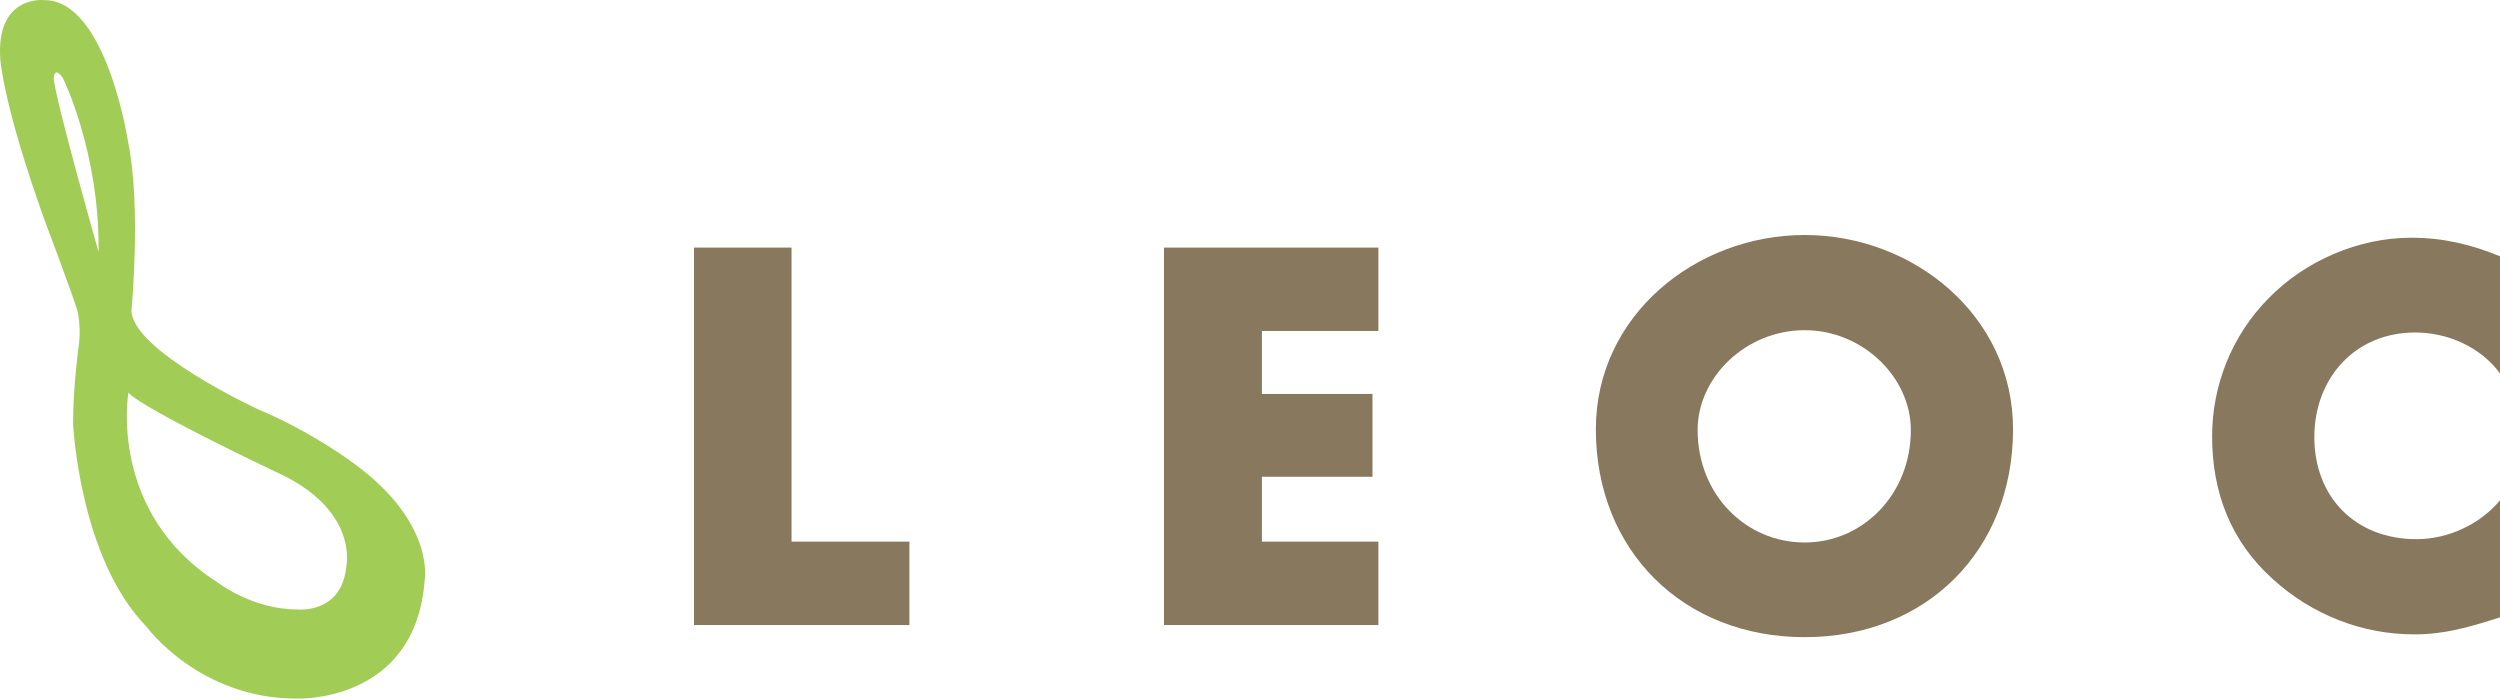
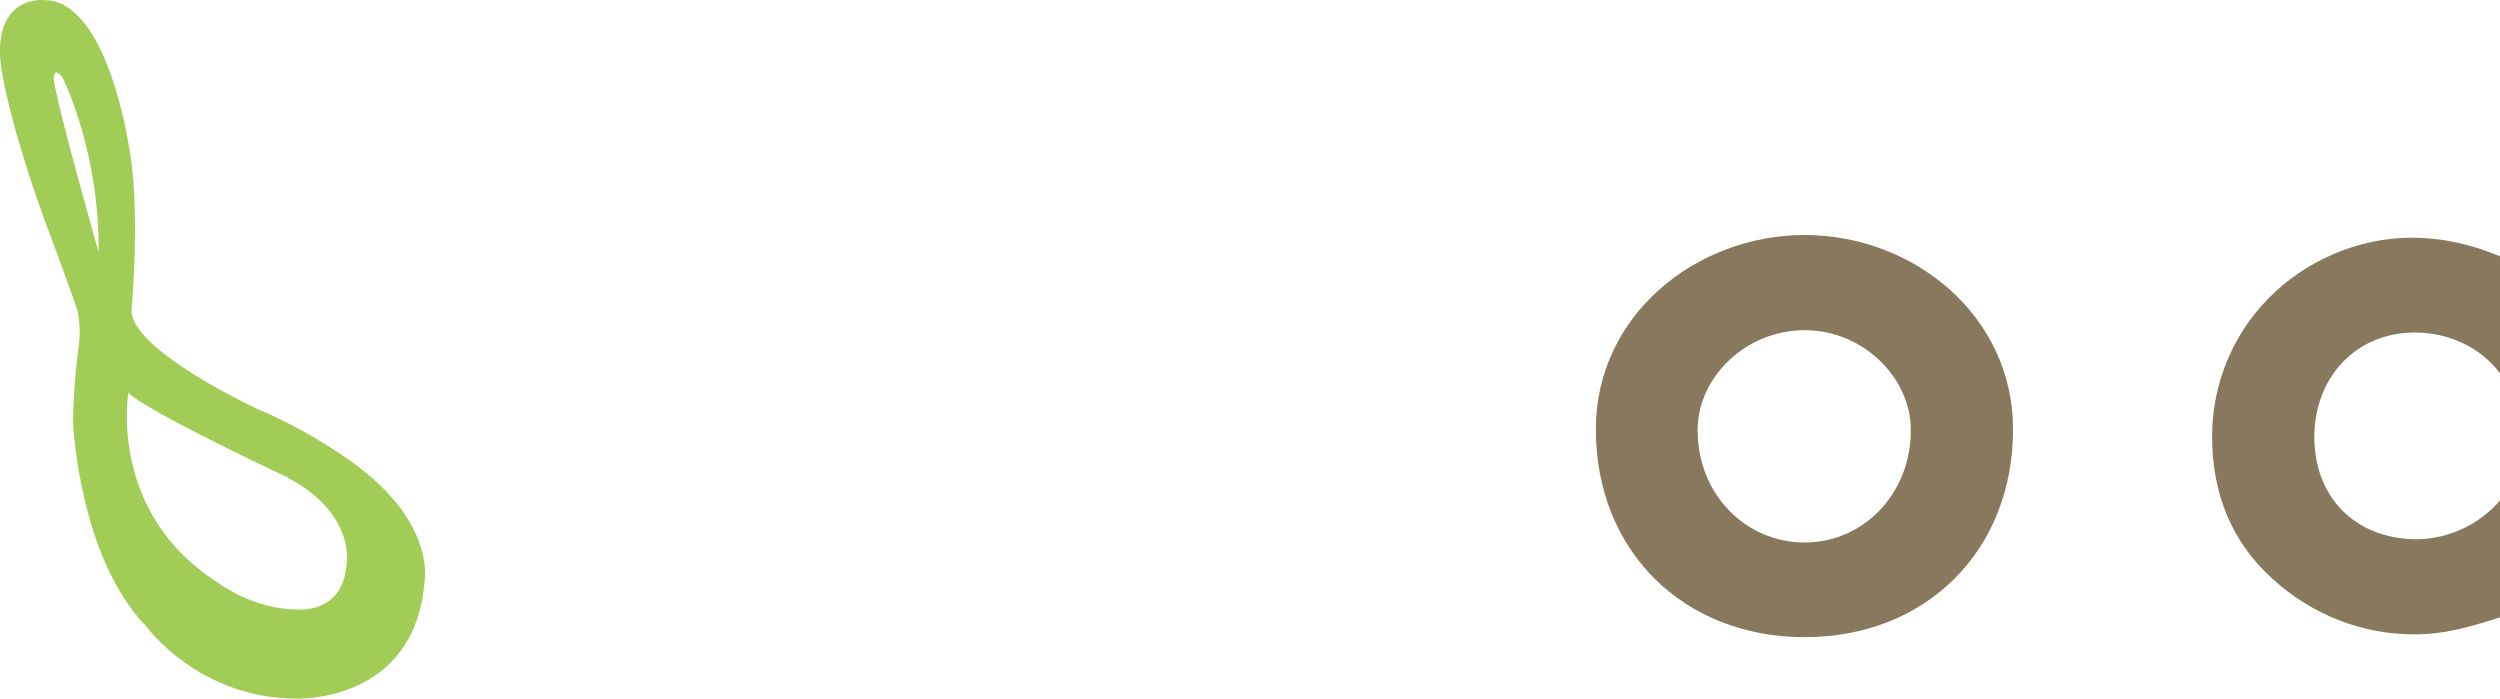
<svg xmlns="http://www.w3.org/2000/svg" id="a" width="286" height="80" viewBox="0 0 286 80">
  <defs>
    <style>.b{fill:#a1cc56;}.c{fill:#87785e;}</style>
  </defs>
  <path class="b" d="M40.595,53.101s-4.792-3.667-11.192-6.329c0,0-14.362-6.68-14.362-11.271,0,0,1.113-11.894-.358-19.102C14.682,16.398,12.215-.033,5.047,.013,5.047,.013-.46-.603,.031,6.736,.031,6.736,.305,11.814,5.088,25.147c0,0,3.696,9.81,3.824,10.634,0,0,.412,2.009,.061,4.033,0,0-.613,4.511-.613,8.613,0,0,.682,15.374,8.416,23.285,0,0,5.986,8.207,17.147,8.207,0,0,13.621,.59,14.66-13.559,0,0,1.209-6.506-7.989-13.26M11.277,28.826S6.476,11.951,6.144,9.03c0,0,0-1.587,1.034-.128,0,0,4.234,8.452,4.099,19.924m28.338,35.994c-.53,5.45-5.587,4.903-5.608,4.903-5.157,0-9.174-3.131-9.174-3.131-12.492-7.996-10.151-21.638-10.151-21.638l-.071-.127c1.256,1.737,16.826,9.097,16.826,9.097,9.718,4.334,8.178,10.895,8.178,10.895Z" />
  <g>
-     <polygon class="c" points="90.552 61.962 104.036 61.962 104.036 71.504 79.392 71.504 79.392 28.323 90.552 28.323 90.552 61.962" />
-     <polygon class="c" points="144.361 37.861 144.361 45.067 157.011 45.067 157.011 54.54 144.361 54.54 144.361 61.962 157.687 61.962 157.687 71.504 133.16 71.504 133.16 28.323 157.687 28.323 157.687 37.861 144.361 37.861" />
    <path class="c" d="M206.456,37.773c6.642,0,12.144,5.393,12.144,11.422,0,7.384-5.502,12.866-12.144,12.866-6.746,0-12.248-5.482-12.248-12.866,0-6.028,5.502-11.422,12.248-11.422m0-10.889c-12.428,0-23.891,9.185-23.891,22.223,0,13.932,10.033,23.784,23.891,23.784s23.836-9.852,23.836-23.784c0-13.038-11.438-22.223-23.836-22.223Z" />
    <path class="c" d="M286.076,42.814c-2.25-3.111-6.027-4.776-9.787-4.776-6.91,0-11.529,5.267-11.529,11.969,0,6.83,4.666,11.675,11.687,11.675,3.601,0,7.295-1.687,9.629-4.527v13.446c-3.674,1.169-6.396,1.97-9.895,1.97-5.963,0-11.701-2.244-16.185-6.336-4.75-4.271-6.93-9.839-6.93-16.315,0-5.861,2.264-11.514,6.402-15.74,4.219-4.35,10.338-6.986,16.387-6.986,3.611,0,6.885,.769,10.221,2.158v13.464Z" />
  </g>
</svg>